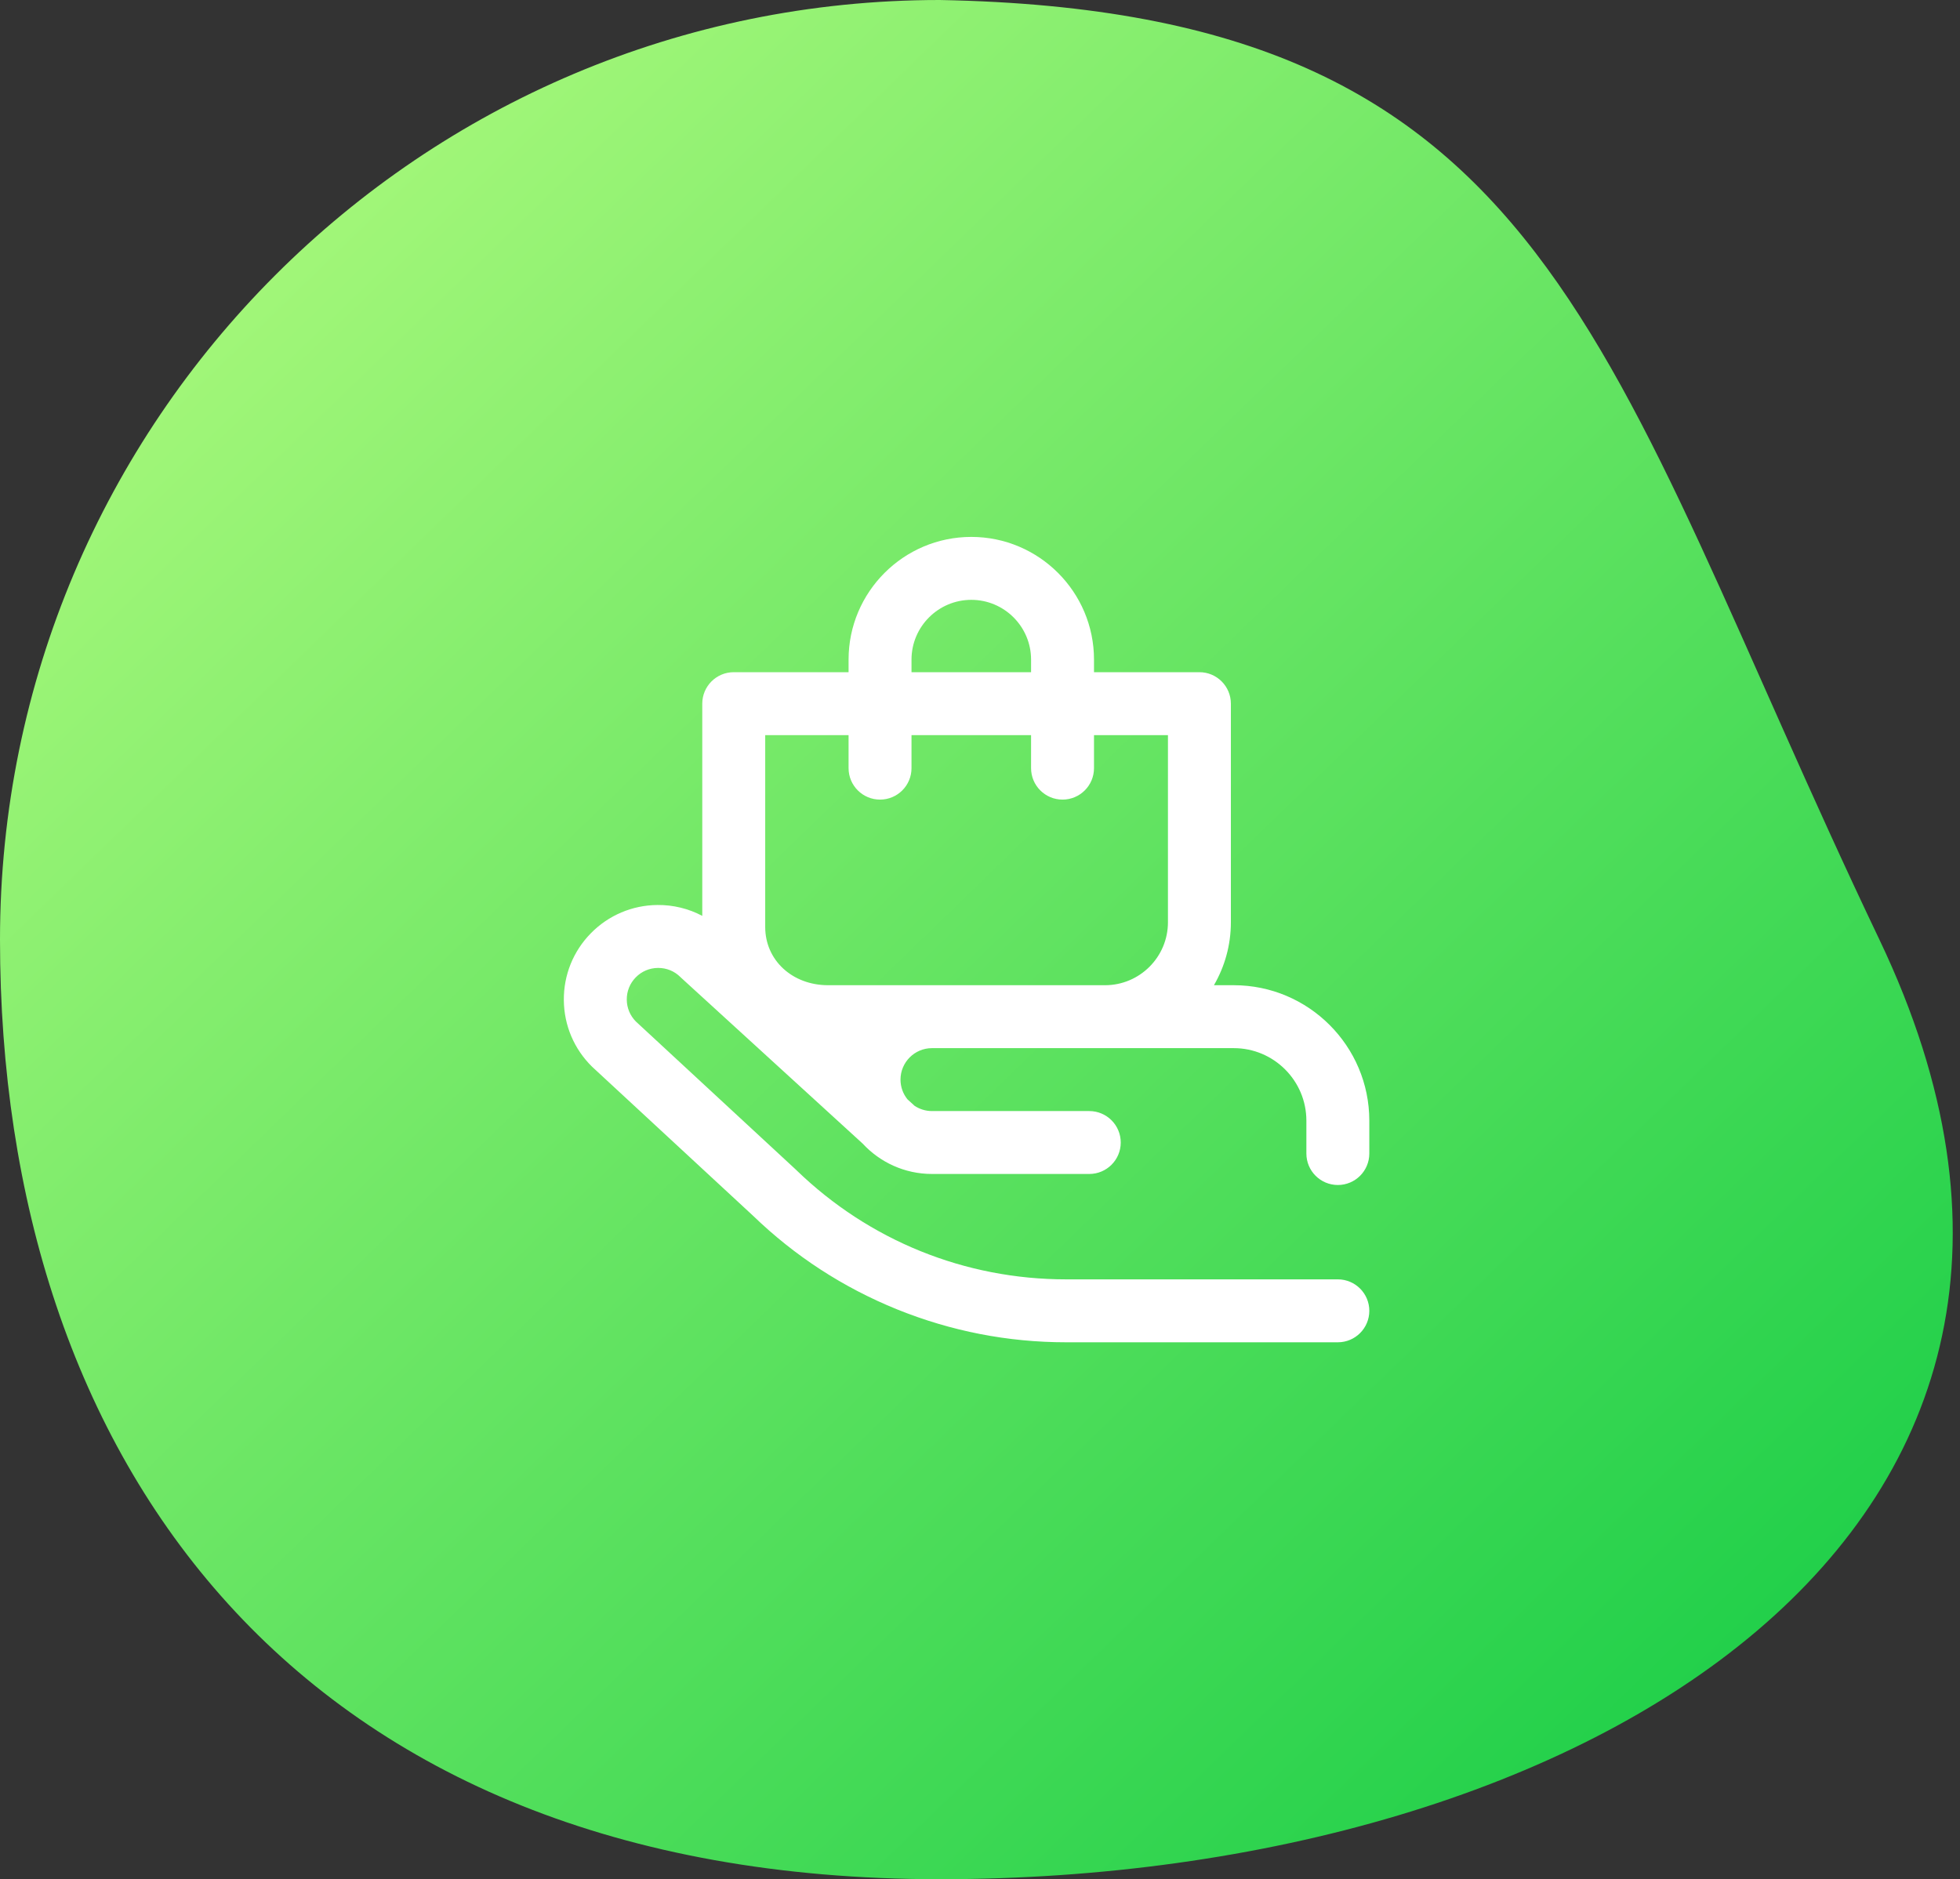
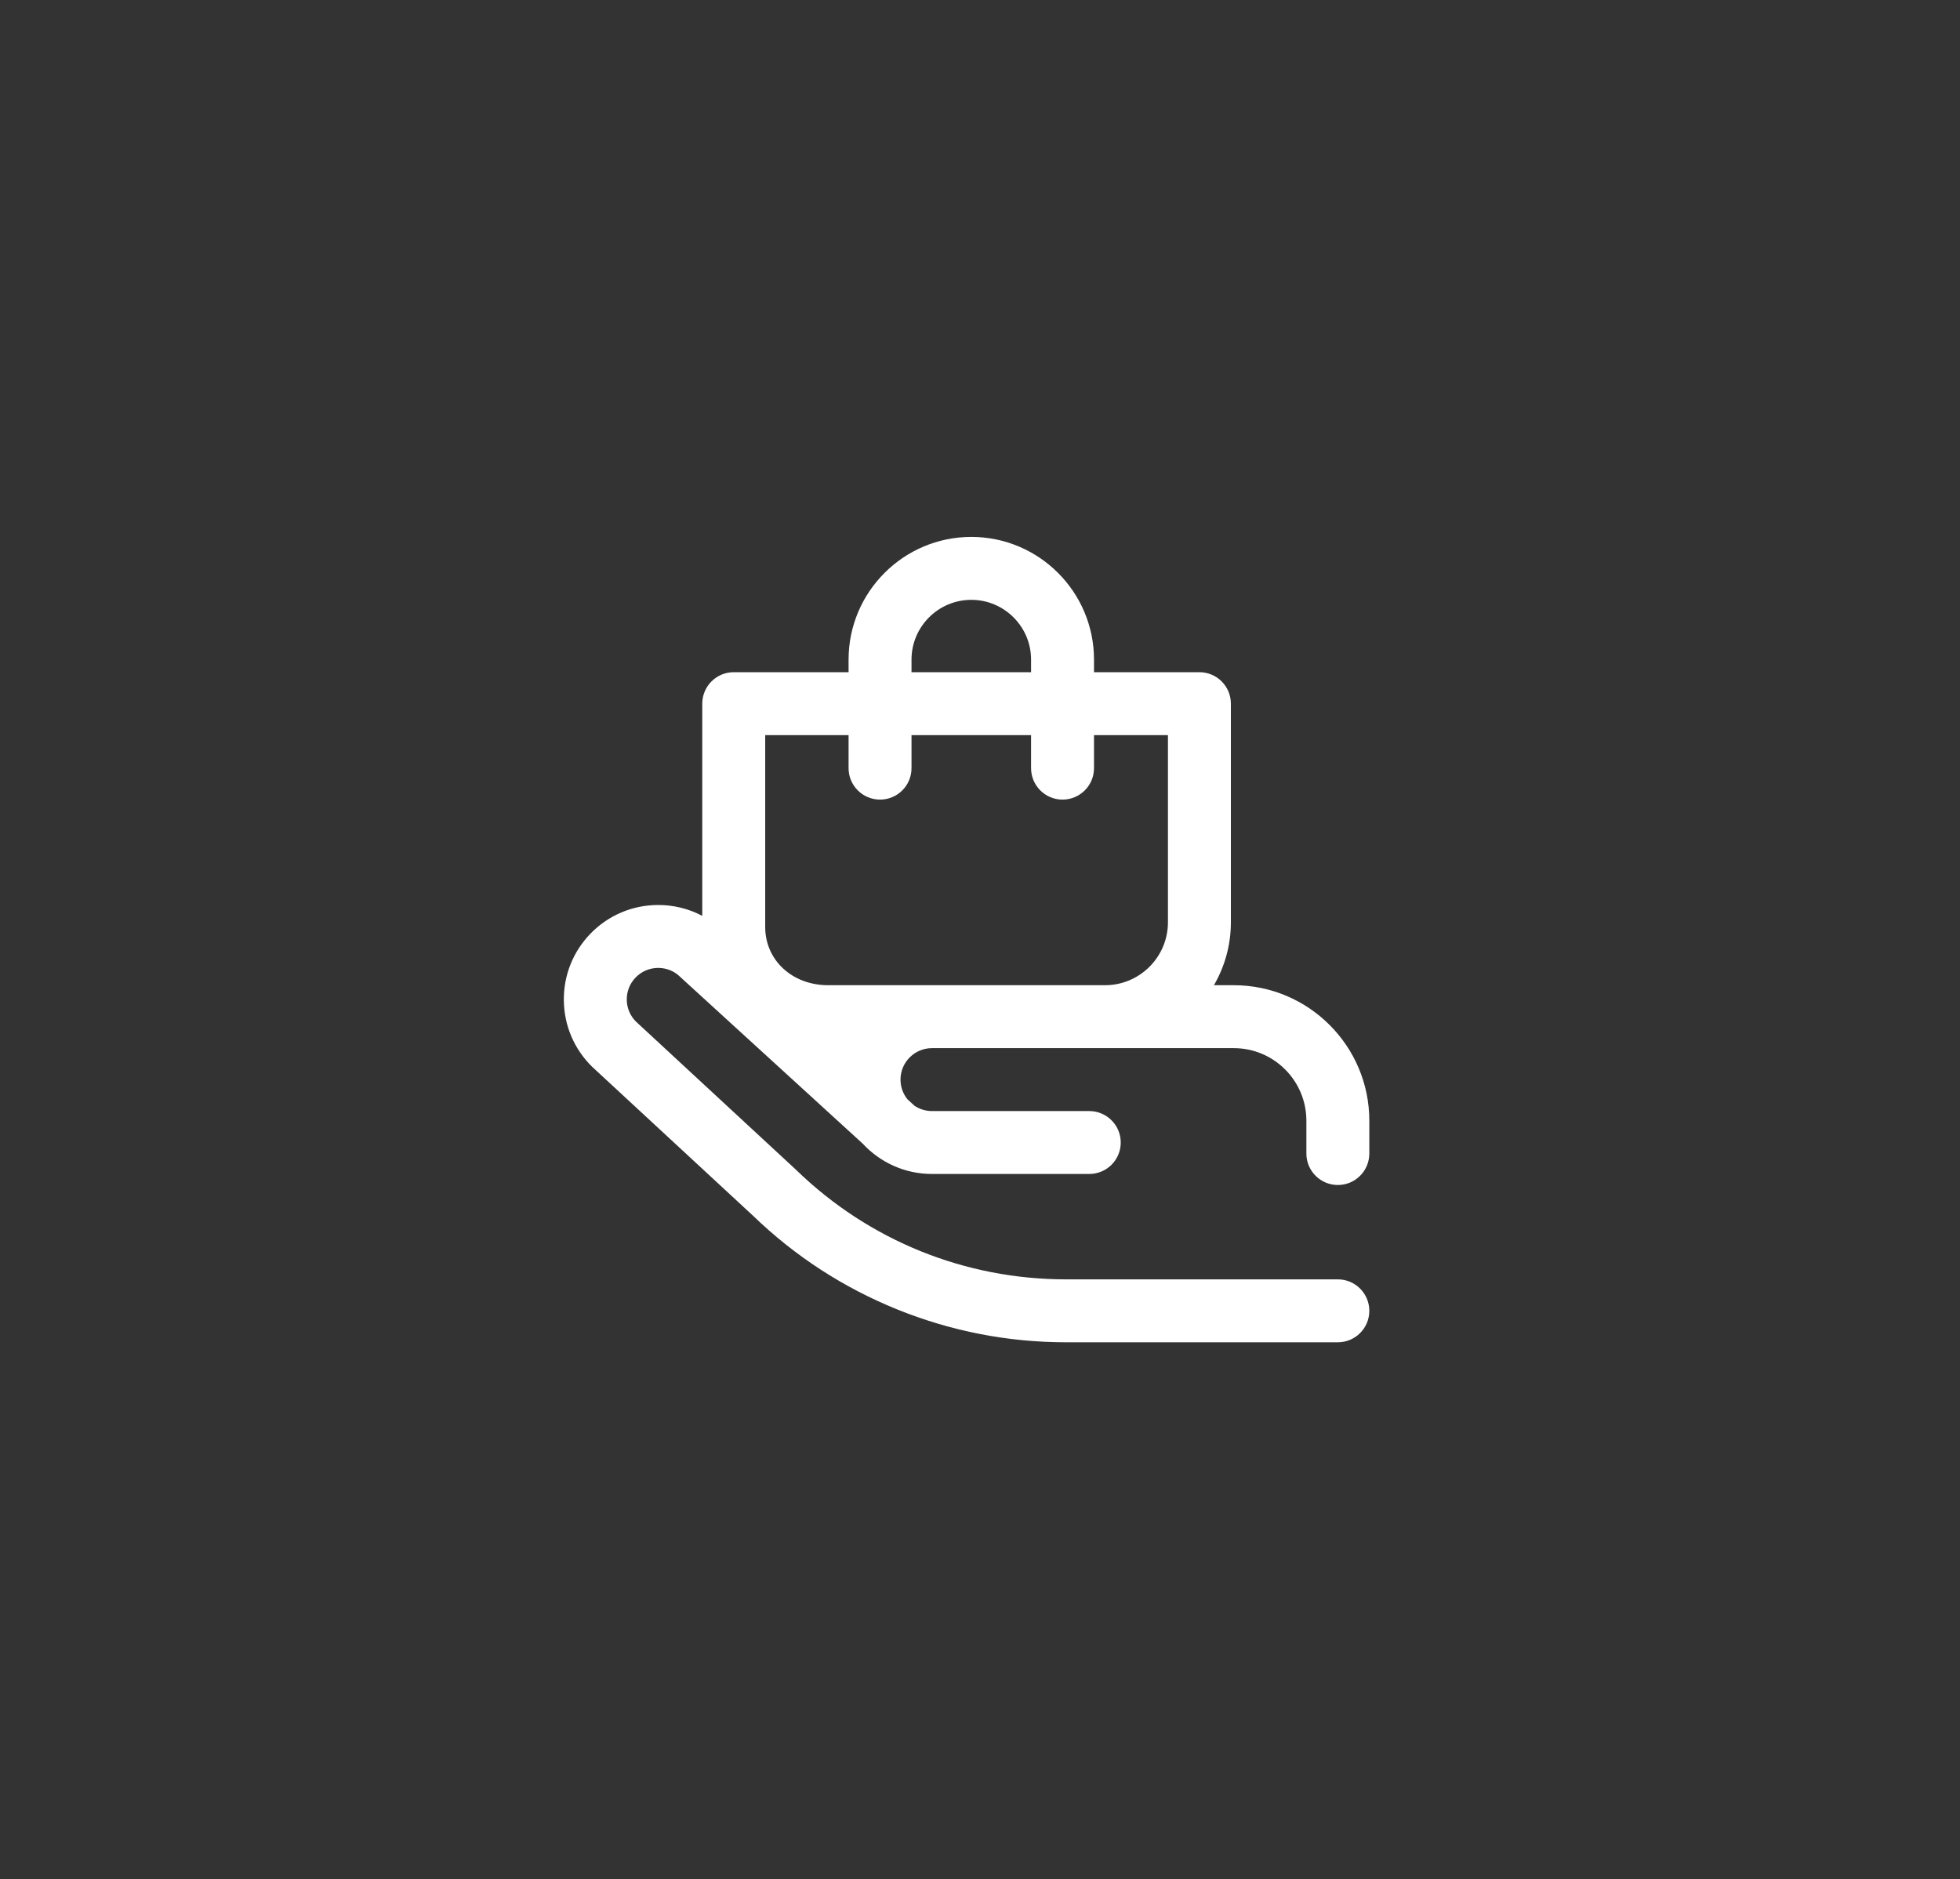
<svg xmlns="http://www.w3.org/2000/svg" width="73" height="70" viewBox="0 0 73 70" fill="none">
  <rect x="0" y="0" width="73" height="70" fill="#333333" stroke="none" />
-   <path d="M69.998 35C80.498 57 58.999 70 34.999 70C11 70 0 54.33 0 35C0 15.67 15.67 0 34.999 0C57.998 0.43 59.499 13 69.998 35Z" fill="url(#paint0_linear)" />
  <path d="M49.828 44.141C50.475 44.141 51 43.616 51 42.969V41.745C51 38.963 48.736 36.699 45.953 36.699H45.213C45.613 36.009 45.844 35.209 45.844 34.355V26.211C45.844 25.564 45.319 25.039 44.672 25.039H40.746V24.57C40.746 22.05 38.696 20 36.176 20C33.656 20 31.605 22.05 31.605 24.57V25.039H27.328C26.681 25.039 26.156 25.564 26.156 26.211V34.116C25.646 33.846 25.075 33.705 24.483 33.711C23.544 33.72 22.664 34.094 22.006 34.764C21.349 35.434 20.991 36.321 21 37.26C21.009 38.199 21.383 39.078 22.053 39.736C22.061 39.744 22.07 39.752 22.078 39.759L28.046 45.285C29.601 46.788 31.407 47.962 33.412 48.774C35.422 49.587 37.54 50 39.708 50H49.828C50.475 50 51 49.475 51 48.828C51 48.181 50.475 47.656 49.828 47.656H39.708C35.94 47.656 32.373 46.213 29.666 43.592C29.66 43.586 29.654 43.58 29.648 43.574L23.685 38.053C23.468 37.835 23.347 37.546 23.344 37.237C23.341 36.925 23.46 36.629 23.679 36.406C23.898 36.182 24.192 36.058 24.505 36.055H24.516C24.825 36.055 25.116 36.173 25.336 36.39C25.346 36.4 25.356 36.409 25.366 36.419L32.131 42.6C32.773 43.294 33.692 43.73 34.711 43.73H40.57C41.217 43.73 41.742 43.206 41.742 42.559C41.742 41.911 41.217 41.387 40.57 41.387H34.711C34.469 41.387 34.244 41.313 34.057 41.187C34.05 41.18 34.044 41.173 34.036 41.166L33.798 40.949C33.636 40.748 33.539 40.493 33.539 40.215C33.539 39.569 34.065 39.043 34.711 39.043H45.953C47.444 39.043 48.656 40.255 48.656 41.745V42.969C48.656 43.616 49.181 44.141 49.828 44.141ZM33.949 24.57C33.949 23.343 34.948 22.344 36.176 22.344C37.403 22.344 38.402 23.343 38.402 24.57V25.039H33.949V24.57ZM28.5 27.383H31.605V28.613C31.605 29.261 32.13 29.785 32.777 29.785C33.425 29.785 33.949 29.261 33.949 28.613V27.383H38.402V28.613C38.402 29.261 38.927 29.785 39.574 29.785C40.221 29.785 40.746 29.261 40.746 28.613V27.383H43.5V34.355C43.5 35.648 42.448 36.699 41.156 36.699H30.844C29.508 36.699 28.5 35.767 28.5 34.531V27.383Z" fill="white" />
  <defs>
    <linearGradient id="paint0_linear" x1="0.393" y1="-4.956" x2="73.183" y2="70.165" gradientUnits="userSpaceOnUse">
      <stop stop-color="#BFFF83" />
      <stop offset="1" stop-color="#0ECA43" />
    </linearGradient>
  </defs>
</svg>